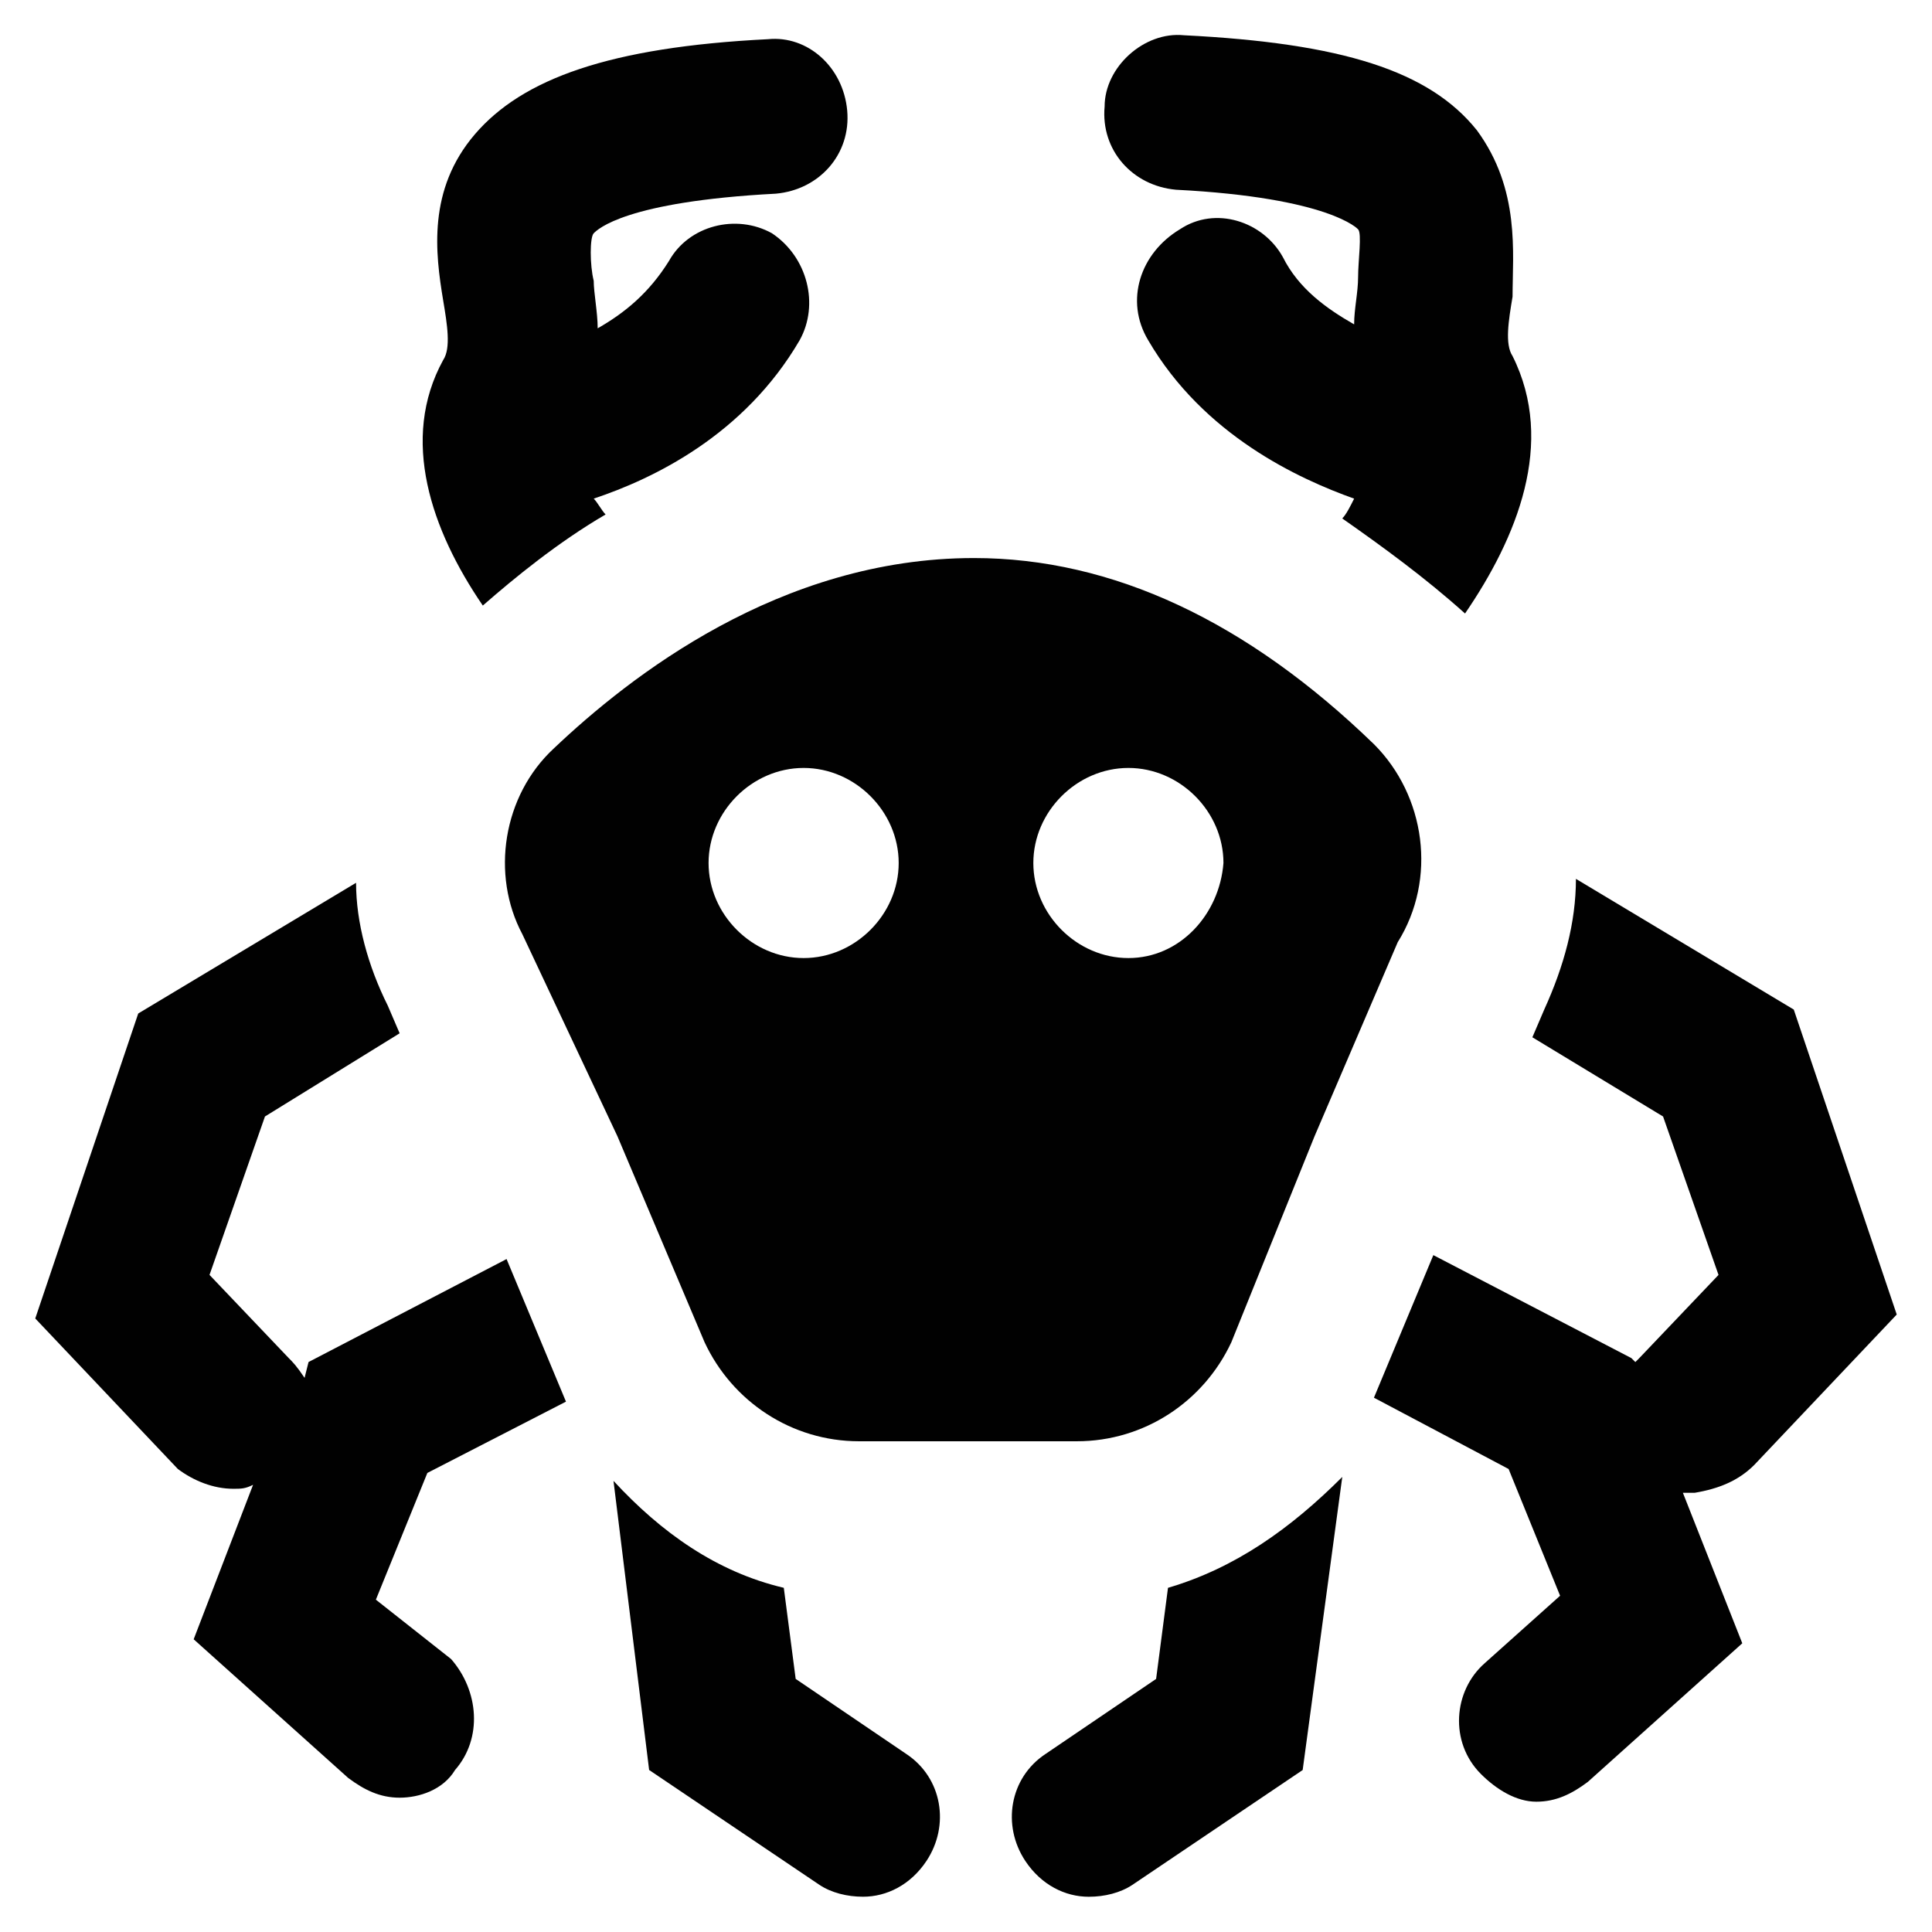
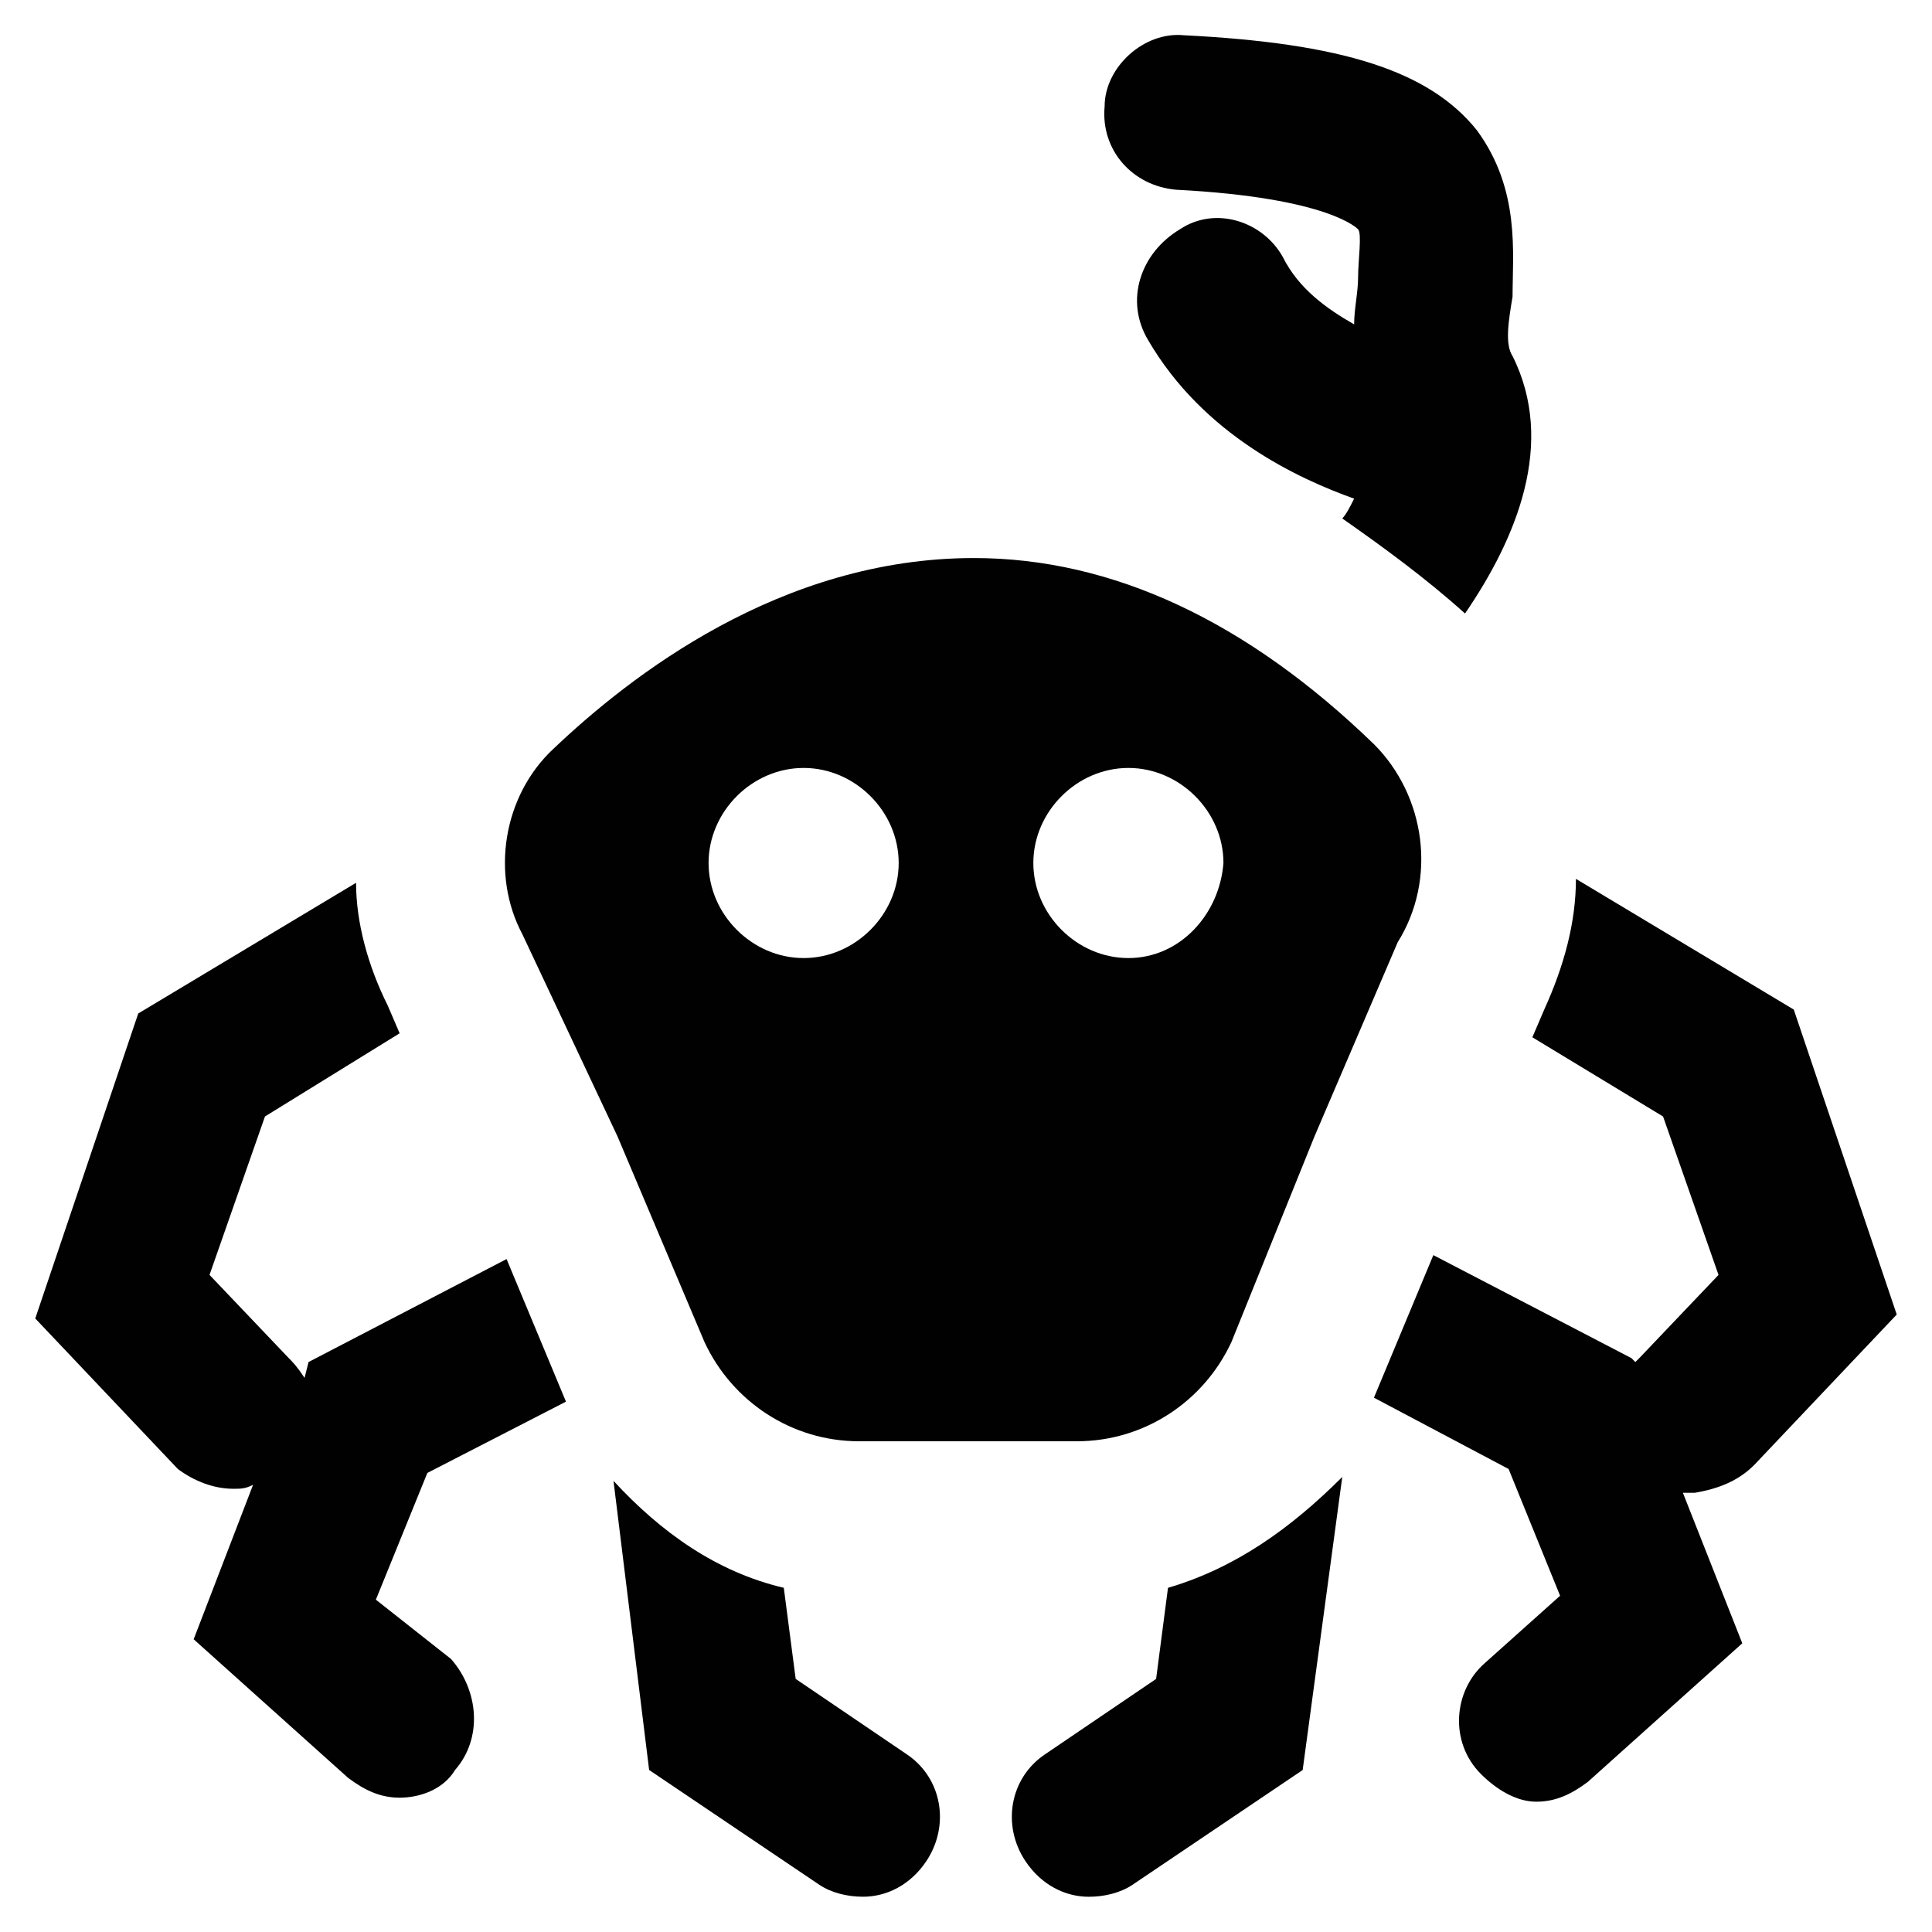
<svg xmlns="http://www.w3.org/2000/svg" width="800px" height="800px" version="1.1" viewBox="144 144 512 512">
  <g fill="#010101">
-     <path d="m455.63 194.28c40.934 2.098 48.281 10.496 48.281 10.496 1.051 1.051 0 8.398 0 12.594 0 4.199-1.051 8.398-1.051 12.594-7.348-4.199-14.695-9.445-18.895-17.844-5.246-9.445-17.844-13.645-27.289-7.348-10.496 6.301-14.691 18.895-8.395 29.391 14.695 25.191 39.887 36.734 54.578 41.984-1.051 2.098-2.098 4.199-3.148 5.246 10.496 7.348 22.043 15.742 32.539 25.191 13.645-19.941 24.141-45.133 12.594-68.223-2.098-3.148-1.051-9.445 0-15.742 0-11.547 2.098-28.34-9.445-44.086-12.594-15.742-35.688-23.09-77.672-25.191-10.496-1.051-20.992 8.398-20.992 18.895-1.051 11.547 7.348 20.992 18.895 22.043z" />
-     <path d="m271.95 304.48c8.398-7.348 19.941-16.793 32.539-24.141-1.051-1.051-2.098-3.148-3.148-4.199 15.742-5.246 39.887-16.793 54.578-41.984 5.246-9.445 2.098-22.043-7.348-28.34-9.445-5.246-22.039-2.098-27.289 7.348-5.246 8.398-11.543 13.645-18.891 17.844 0-4.199-1.051-9.445-1.051-12.594-1.051-4.199-1.051-11.547 0-12.594 1.051-1.051 8.398-8.398 48.281-10.496 11.547-1.051 19.941-10.496 18.895-22.043-1.051-11.547-10.496-19.941-20.992-18.895-41.984 2.098-65.074 10.496-77.672 25.191-12.594 14.695-10.496 31.488-8.398 44.082 1.051 6.297 2.098 12.594 0 15.742-11.543 20.996-3.148 45.137 10.496 65.078z" />
+     <path d="m455.63 194.28c40.934 2.098 48.281 10.496 48.281 10.496 1.051 1.051 0 8.398 0 12.594 0 4.199-1.051 8.398-1.051 12.594-7.348-4.199-14.695-9.445-18.895-17.844-5.246-9.445-17.844-13.645-27.289-7.348-10.496 6.301-14.691 18.895-8.395 29.391 14.695 25.191 39.887 36.734 54.578 41.984-1.051 2.098-2.098 4.199-3.148 5.246 10.496 7.348 22.043 15.742 32.539 25.191 13.645-19.941 24.141-45.133 12.594-68.223-2.098-3.148-1.051-9.445 0-15.742 0-11.547 2.098-28.34-9.445-44.086-12.594-15.742-35.688-23.09-77.672-25.191-10.496-1.051-20.992 8.398-20.992 18.895-1.051 11.547 7.348 20.992 18.895 22.043" />
    <path d="m453.53 564.79-3.148 24.141-29.387 19.945c-9.445 6.297-11.547 18.895-5.246 28.34 4.199 6.297 10.496 9.445 16.793 9.445 4.199 0 8.398-1.051 11.547-3.148l45.133-30.438 10.496-77.672c-13.648 13.645-28.344 24.141-46.188 29.387z" />
    <path d="m608.87 532.25 37.785-39.887-27.289-80.82-57.727-34.637c0 11.547-3.148 23.09-8.398 34.637l-3.148 7.348 34.637 20.992 14.695 41.984-20.992 22.043-1.051 1.051-1.051-1.051-52.48-27.289-15.742 37.785 35.688 18.895 13.645 33.586-19.941 17.844c-8.398 7.348-9.445 20.992-1.051 29.391 4.199 4.199 9.445 7.348 14.695 7.348 5.246 0 9.445-2.098 13.645-5.246l40.934-36.734-15.742-39.887h3.148c6.293-1.055 11.543-3.156 15.742-7.352z" />
    <path d="m243.61 567.93 13.645-33.586 36.734-18.895-15.742-37.785-52.48 27.289-1.051 4.199c-2.098-3.148-3.148-4.199-4.199-5.246l-20.992-22.043 14.695-41.984 35.688-22.043-3.148-7.344c-5.246-10.496-8.398-22.043-8.398-32.539l-57.727 34.637-27.289 80.82 37.785 39.887c4.195 3.144 9.445 5.246 14.691 5.246 2.098 0 3.148 0 5.246-1.051l-15.742 40.934 40.934 36.734c4.199 3.148 8.398 5.246 13.645 5.246s11.547-2.098 14.695-7.348c7.348-8.398 6.297-20.992-1.051-29.391z" />
    <path d="m384.25 608.87-29.387-19.945-3.148-24.141c-17.844-4.199-32.539-14.695-45.133-28.34l9.445 76.621 45.133 30.438c3.148 2.098 7.348 3.148 11.547 3.148 6.297 0 12.594-3.148 16.793-9.445 6.297-9.445 4.195-22.039-5.25-28.336z" />
    <path d="m508.11 341.22c-33.586-32.539-69.273-49.332-106.01-49.332-51.43 0-91.316 31.488-111.26 50.383-13.645 12.594-16.793 33.586-8.398 49.332l25.191 53.531 23.09 54.578c7.348 15.742 23.09 26.238 40.934 26.238h57.727c17.844 0 33.586-10.496 40.934-26.238l22.043-54.578 22.043-51.43c10.5-16.801 7.352-38.84-6.293-52.484zm-151.14 56.676c-13.645 0-25.191-11.547-25.191-25.191s11.547-25.191 25.191-25.191c13.645 0 25.191 11.547 25.191 25.191 0 13.648-11.547 25.191-25.191 25.191zm86.066 0c-13.645 0-25.191-11.547-25.191-25.191s11.547-25.191 25.191-25.191 25.191 11.547 25.191 25.191c-1.051 13.648-11.547 25.191-25.191 25.191z" />
  </g>
</svg>